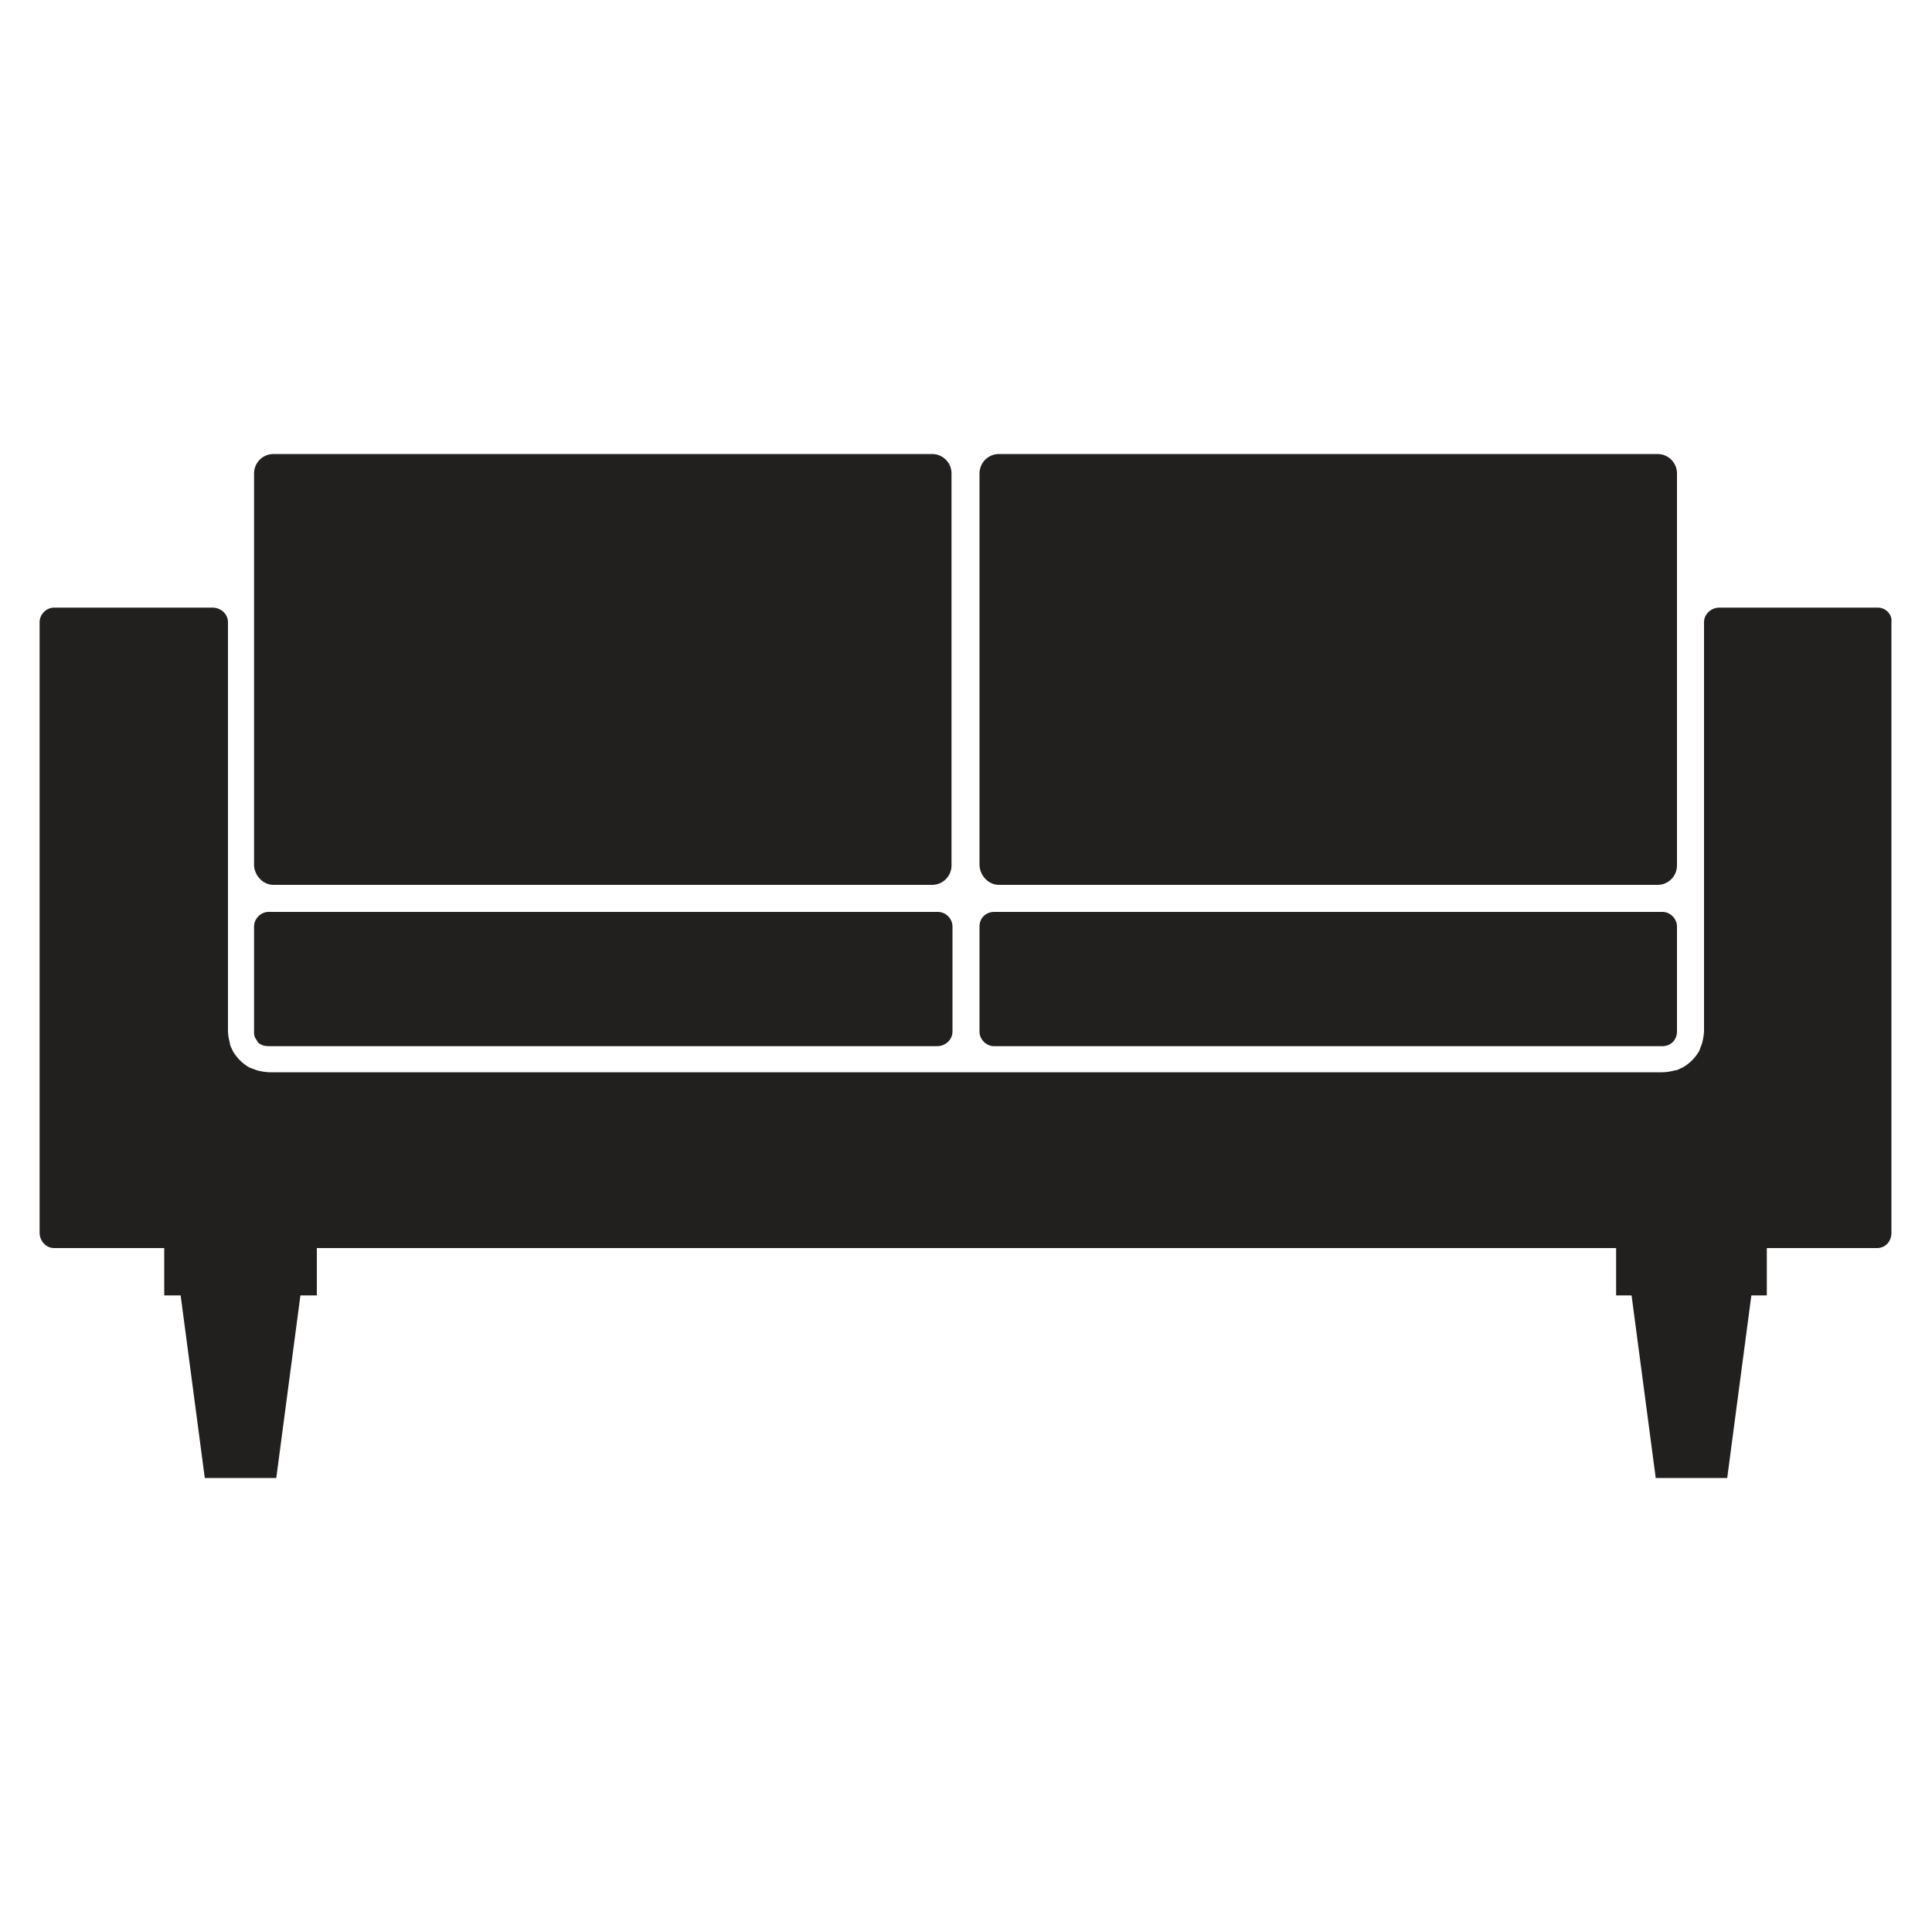
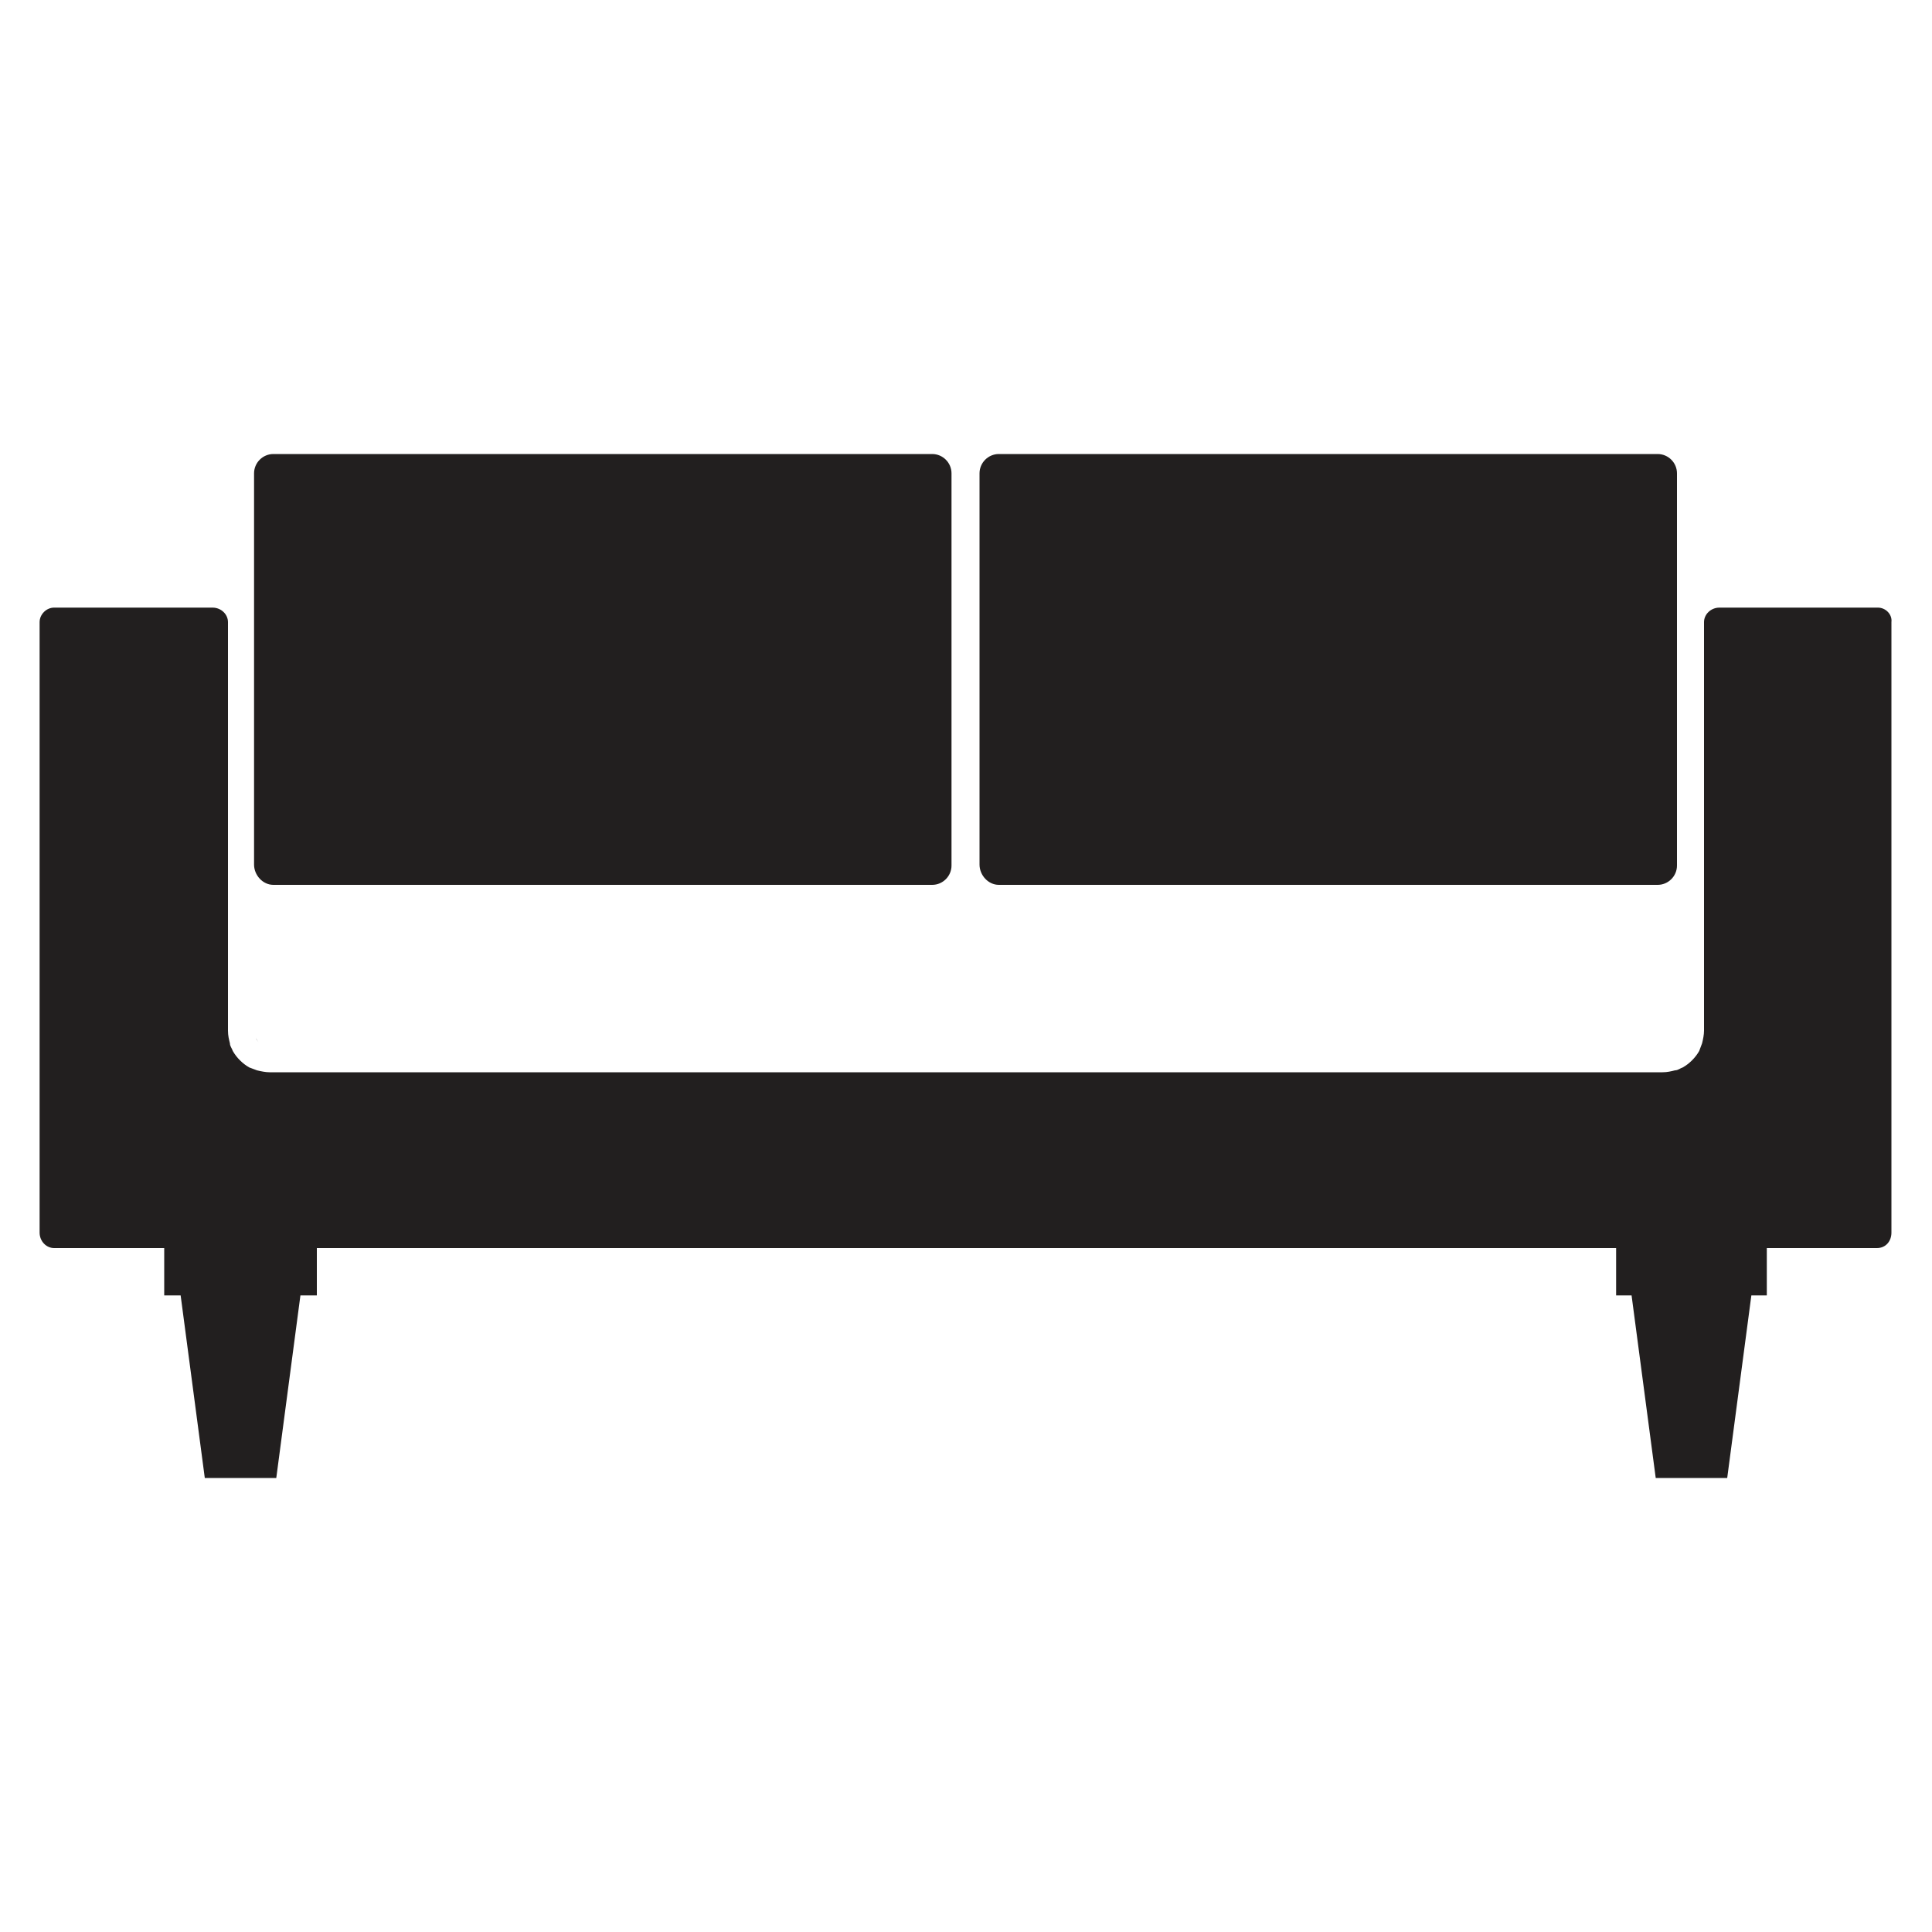
<svg xmlns="http://www.w3.org/2000/svg" version="1.1" id="Calque_1" x="0px" y="0px" viewBox="0 0 200 200" style="enable-background:new 0 0 200 200;" xml:space="preserve">
  <style type="text/css">
	.st0{fill:#221F1F;}
</style>
  <g>
-     <path class="st0" d="M98.6,106.8V95.9c0-0.8-0.7-1.5-1.5-1.5h-0.5H28.3h-0.5c-0.8,0-1.5,0.7-1.5,1.5v10.9c0,0.2,0,0.4,0.1,0.6   c0.1,0.2,0.2,0.3,0.3,0.5c0.3,0.3,0.7,0.4,1.1,0.4h69.2C97.9,108.3,98.6,107.6,98.6,106.8z" />
-     <path class="st0" d="M101.4,95.9v10.9c0,0.8,0.7,1.5,1.5,1.5h69.2c0.9,0,1.5-0.7,1.5-1.5V95.9c0-0.8-0.7-1.5-1.5-1.5h-0.5h-68.2   h-0.5C102.1,94.4,101.4,95,101.4,95.9z" />
    <path class="st0" d="M103.4,91.6h68.2c1.1,0,2-0.9,2-2V64.4V49c0-1.1-0.9-2-2-2h-68.2c-1.1,0-2,0.9-2,2v40.5   C101.4,90.6,102.3,91.6,103.4,91.6z" />
    <path class="st0" d="M28.3,91.6h68.2c1.1,0,2-0.9,2-2V49c0-1.1-0.9-2-2-2H28.3c-1.1,0-2,0.9-2,2v15.4v25.1   C26.3,90.6,27.2,91.6,28.3,91.6z" />
-     <path class="st0" d="M176.3,108c-0.1,0.3-0.2,0.5-0.3,0.8C176.1,108.6,176.2,108.3,176.3,108z" />
    <path class="st0" d="M174.2,110.6c0.7-0.4,1.3-1,1.7-1.7C175.6,109.6,174.9,110.2,174.2,110.6z" />
-     <path class="st0" d="M174.2,110.6c-0.3,0.1-0.5,0.2-0.8,0.3C173.7,110.8,174,110.7,174.2,110.6z" />
    <path class="st0" d="M26.8,107.9c-0.1-0.1-0.3-0.3-0.3-0.5C26.5,107.6,26.6,107.7,26.8,107.9z" />
    <path class="st0" d="M26.6,110.9c-0.3-0.1-0.5-0.2-0.8-0.3C26,110.7,26.3,110.8,26.6,110.9z" />
    <path class="st0" d="M24,108.8c0.4,0.7,1,1.3,1.7,1.7C25.1,110.2,24.4,109.6,24,108.8z" />
-     <path class="st0" d="M24,108.8c-0.1-0.3-0.2-0.5-0.3-0.8C23.8,108.3,23.9,108.6,24,108.8z" />
    <path class="st0" d="M194.4,62.9H178c-0.9,0-1.6,0.7-1.6,1.5v42.3c0,0.4-0.1,0.9-0.2,1.3c-0.1,0.3-0.2,0.5-0.3,0.8c0,0,0,0,0,0   c-0.4,0.7-1,1.3-1.7,1.7c0,0,0,0,0,0c-0.3,0.1-0.5,0.3-0.8,0.3c-0.4,0.1-0.8,0.2-1.3,0.2H27.9c-0.4,0-0.9-0.1-1.3-0.2   c-0.3-0.1-0.5-0.2-0.8-0.3c0,0,0,0,0,0c-0.7-0.4-1.3-1-1.7-1.7c0,0,0,0,0,0c-0.1-0.3-0.3-0.5-0.3-0.8c-0.1-0.4-0.2-0.8-0.2-1.3   V64.4c0-0.8-0.7-1.5-1.6-1.5H5.6c-0.8,0-1.5,0.7-1.5,1.5v63.2c0,0.9,0.7,1.6,1.5,1.6h11.4v4.9h1.7l2.5,18.9h7.4l2.5-18.9h1.7v-4.9   h134.5v4.9h1.6l2.5,18.9h7.4l2.5-18.9h1.6v-4.9h11.4c0.9,0,1.5-0.7,1.5-1.6V64.4C195.9,63.6,195.2,62.9,194.4,62.9z" />
  </g>
</svg>